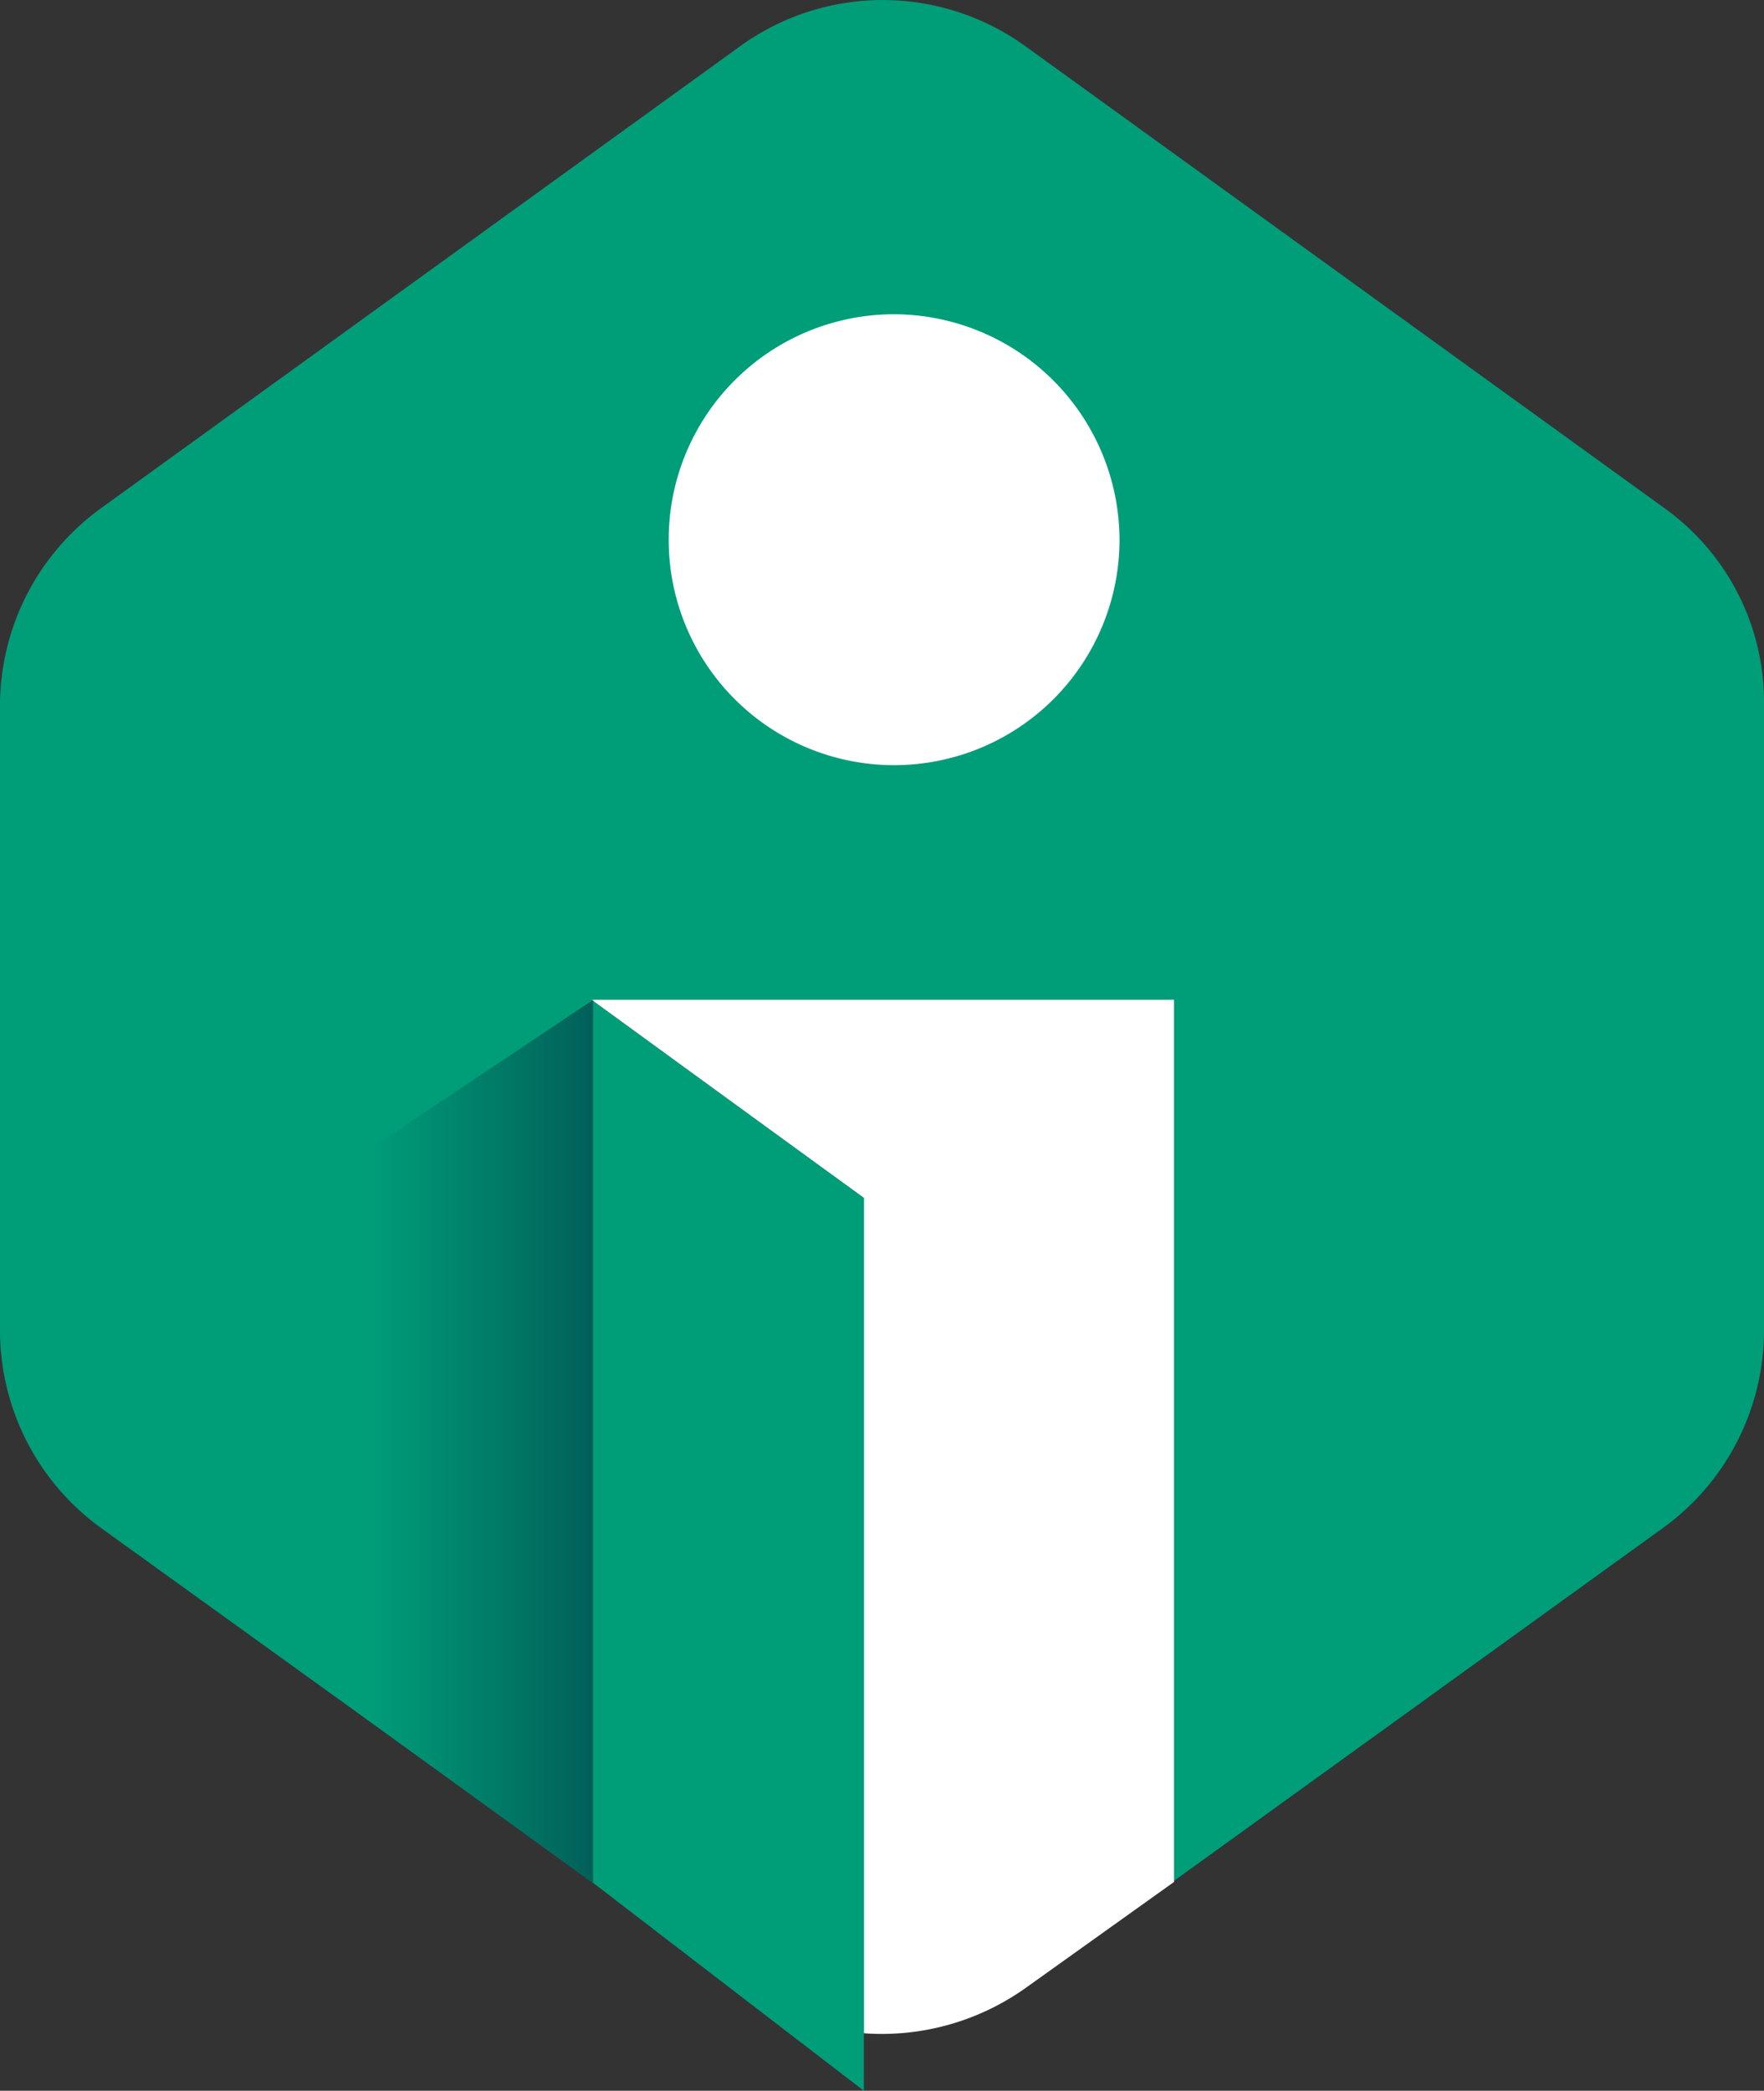
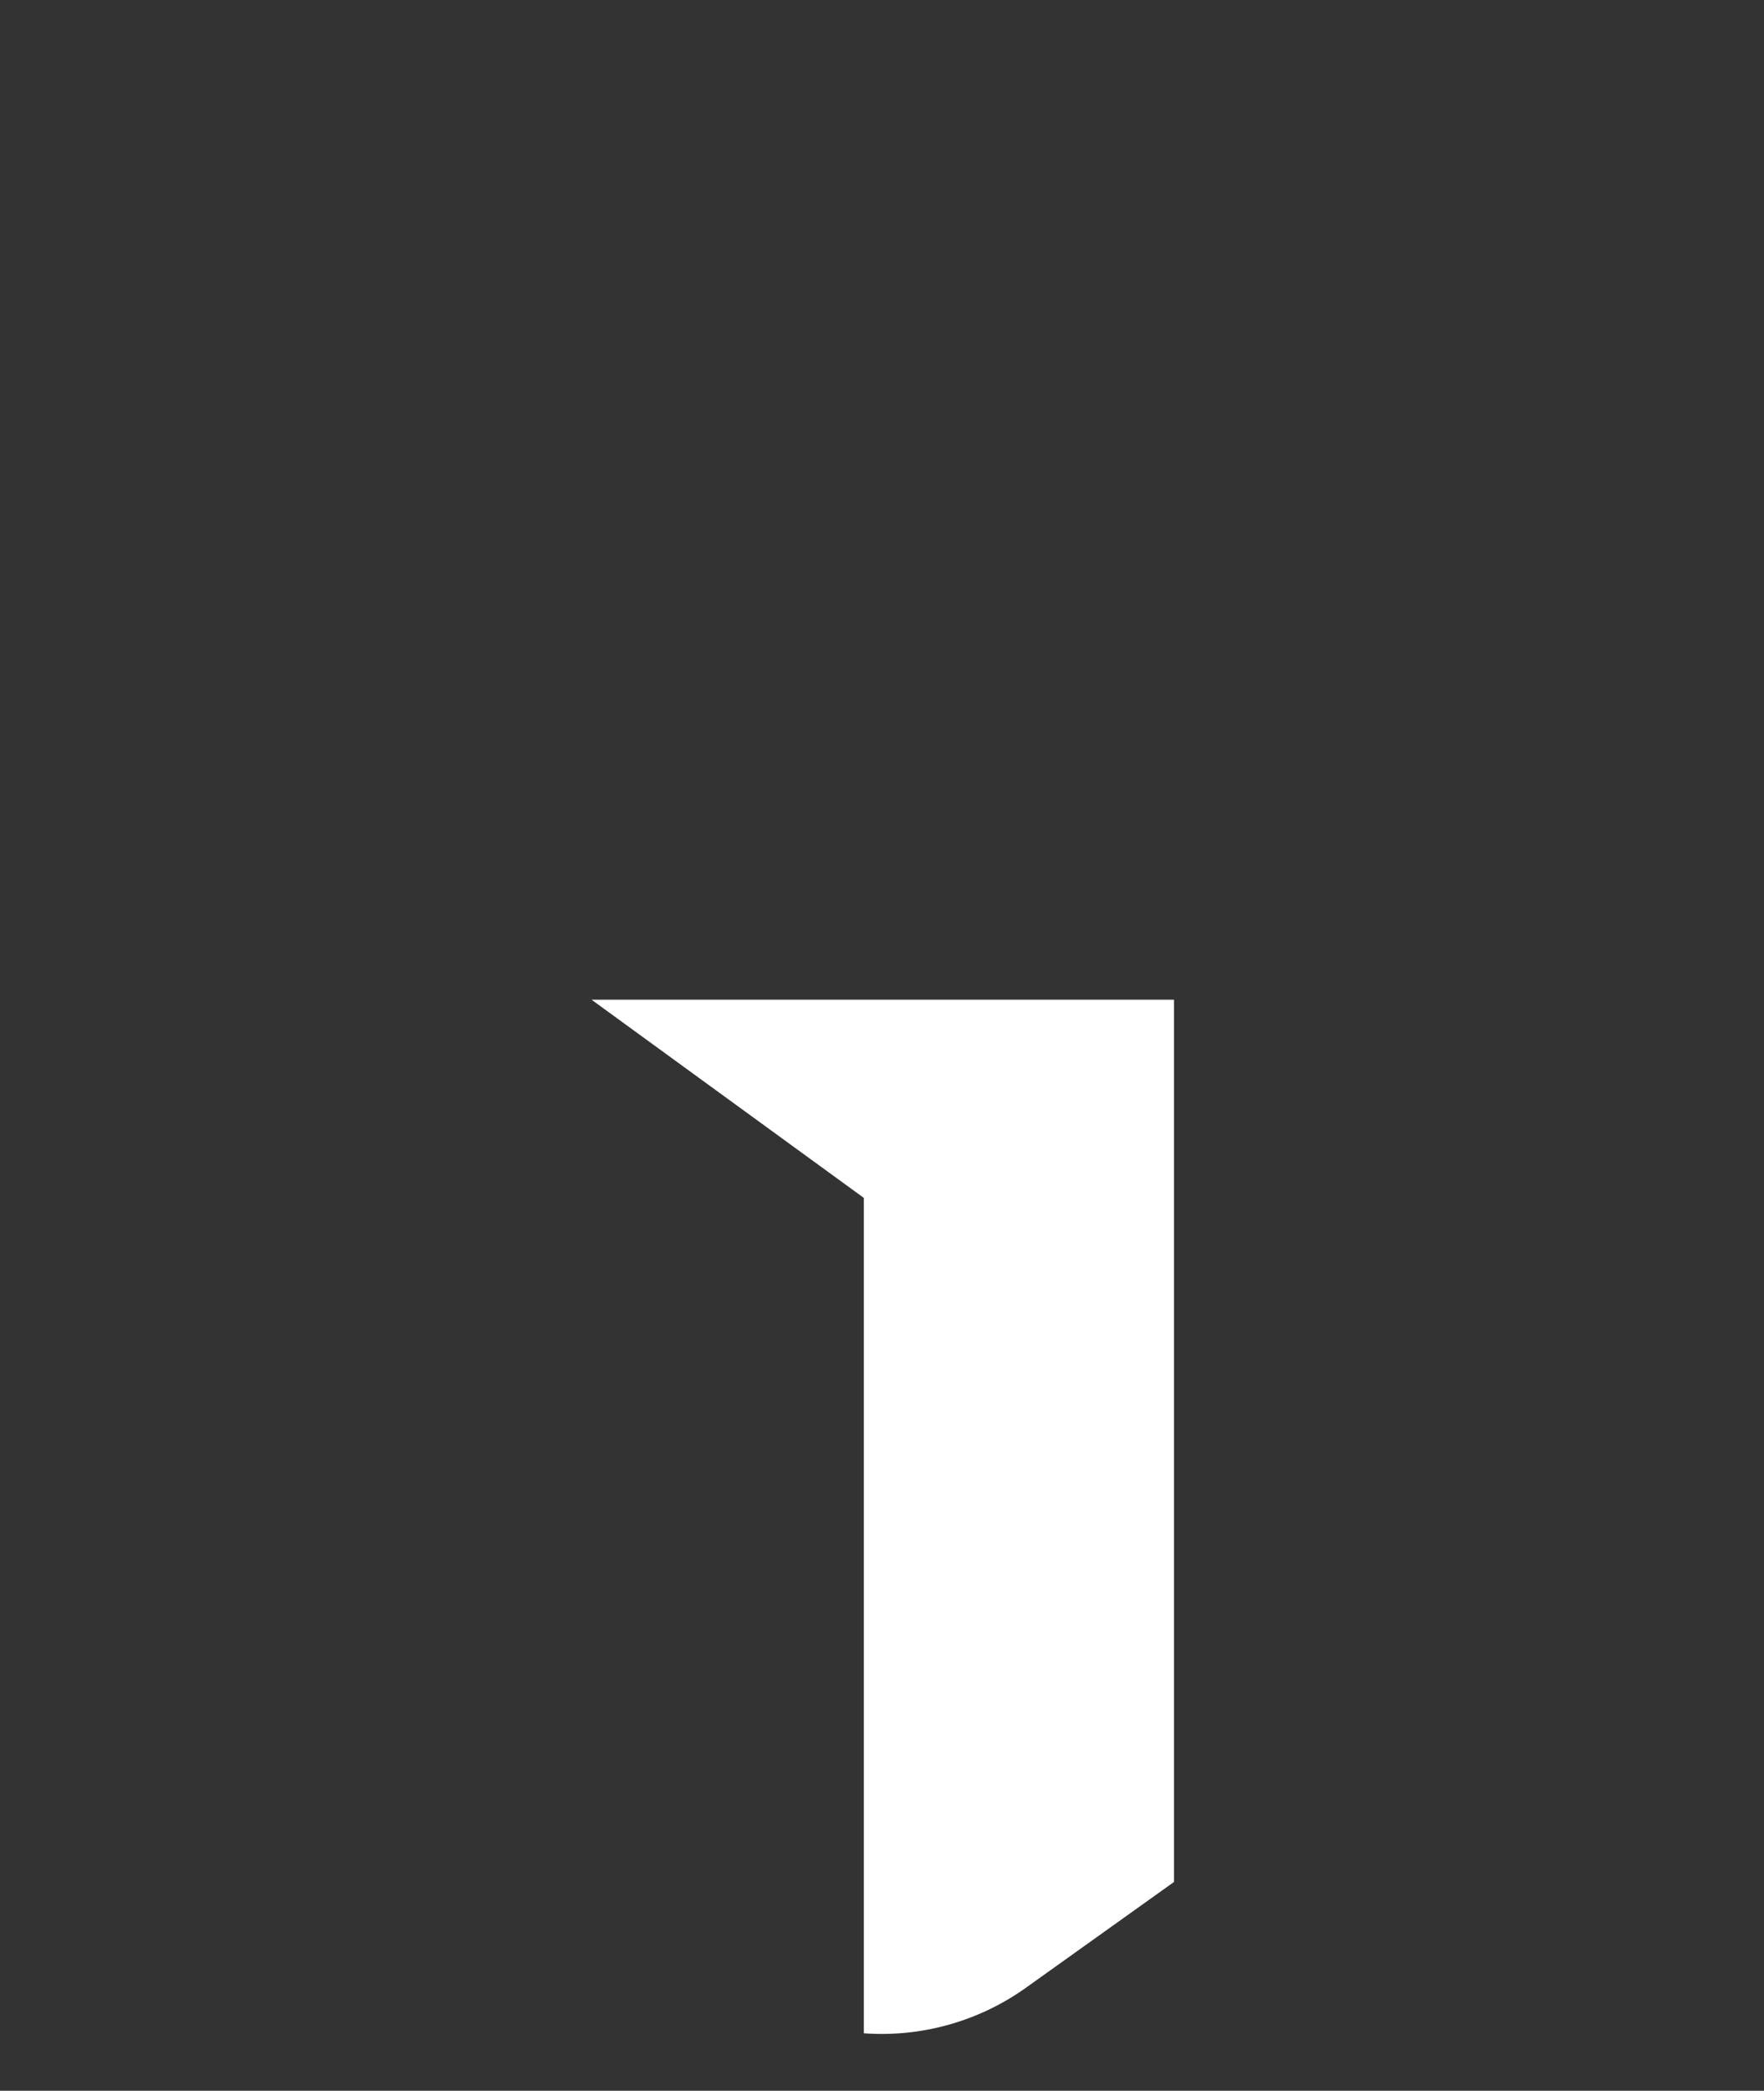
<svg xmlns="http://www.w3.org/2000/svg" viewBox="0 0 116.6 138.18">
  <rect x="0" y="0" width="116.6" height="138.18" fill="#333333" stroke="none" />
  <defs>
    <style>.cls-1{fill:none;}.cls-2{fill:#009d79;}.cls-3{fill:#fff;}.cls-4{clip-path:url(#clip-path);}.cls-5{fill:url(#Dégradé_sans_nom);}</style>
    <clipPath id="clip-path">
-       <polygon class="cls-1" points="23.5 76.58 23.5 113.08 39.2 124.47 39.2 66.08 23.5 76.58" />
-     </clipPath>
+       </clipPath>
    <linearGradient id="Dégradé_sans_nom" x1="-1791.78" y1="691.92" x2="-1790.78" y2="691.92" gradientTransform="matrix(15.7, 0, 0, -15.7, 28155.29, 10958.43)" gradientUnits="userSpaceOnUse">
      <stop offset="0" stop-color="#009d79" />
      <stop offset="1" stop-color="#015c57" />
    </linearGradient>
  </defs>
  <g id="Calque_2" data-name="Calque 2">
    <g id="Calque_1-2" data-name="Calque 1">
      <g id="Calque_1-3" data-name="Calque 1">
-         <path class="cls-2" d="M110,33.57,67.8,3.07a16.09,16.09,0,0,0-18.9,0L6.7,33.57A16.12,16.12,0,0,0,0,46.67V87.88A16.12,16.12,0,0,0,6.7,101l42.2,30.4a16.13,16.13,0,0,0,8.2,3V79.17l-18-13.1H77.5v58.31L109.9,101a16.12,16.12,0,0,0,6.7-13.1V46.67a15.77,15.77,0,0,0-6.6-13.1" />
        <path class="cls-3" d="M39.1,66.07l18,13.1v55.21a16.4,16.4,0,0,0,10.7-3l9.8-7V66.07Z" />
-         <polygon class="cls-2" points="39 66.08 39 124.28 57.1 138.18 57.1 79.17 39 66.08" />
        <g class="cls-4">
-           <rect class="cls-5" x="23.5" y="66.07" width="15.7" height="58.4" />
-         </g>
-         <path class="cls-3" d="M74,35.67a14.9,14.9,0,1,1-14.9-14.9h0A14.94,14.94,0,0,1,74,35.67h0" />
+           </g>
      </g>
    </g>
  </g>
</svg>